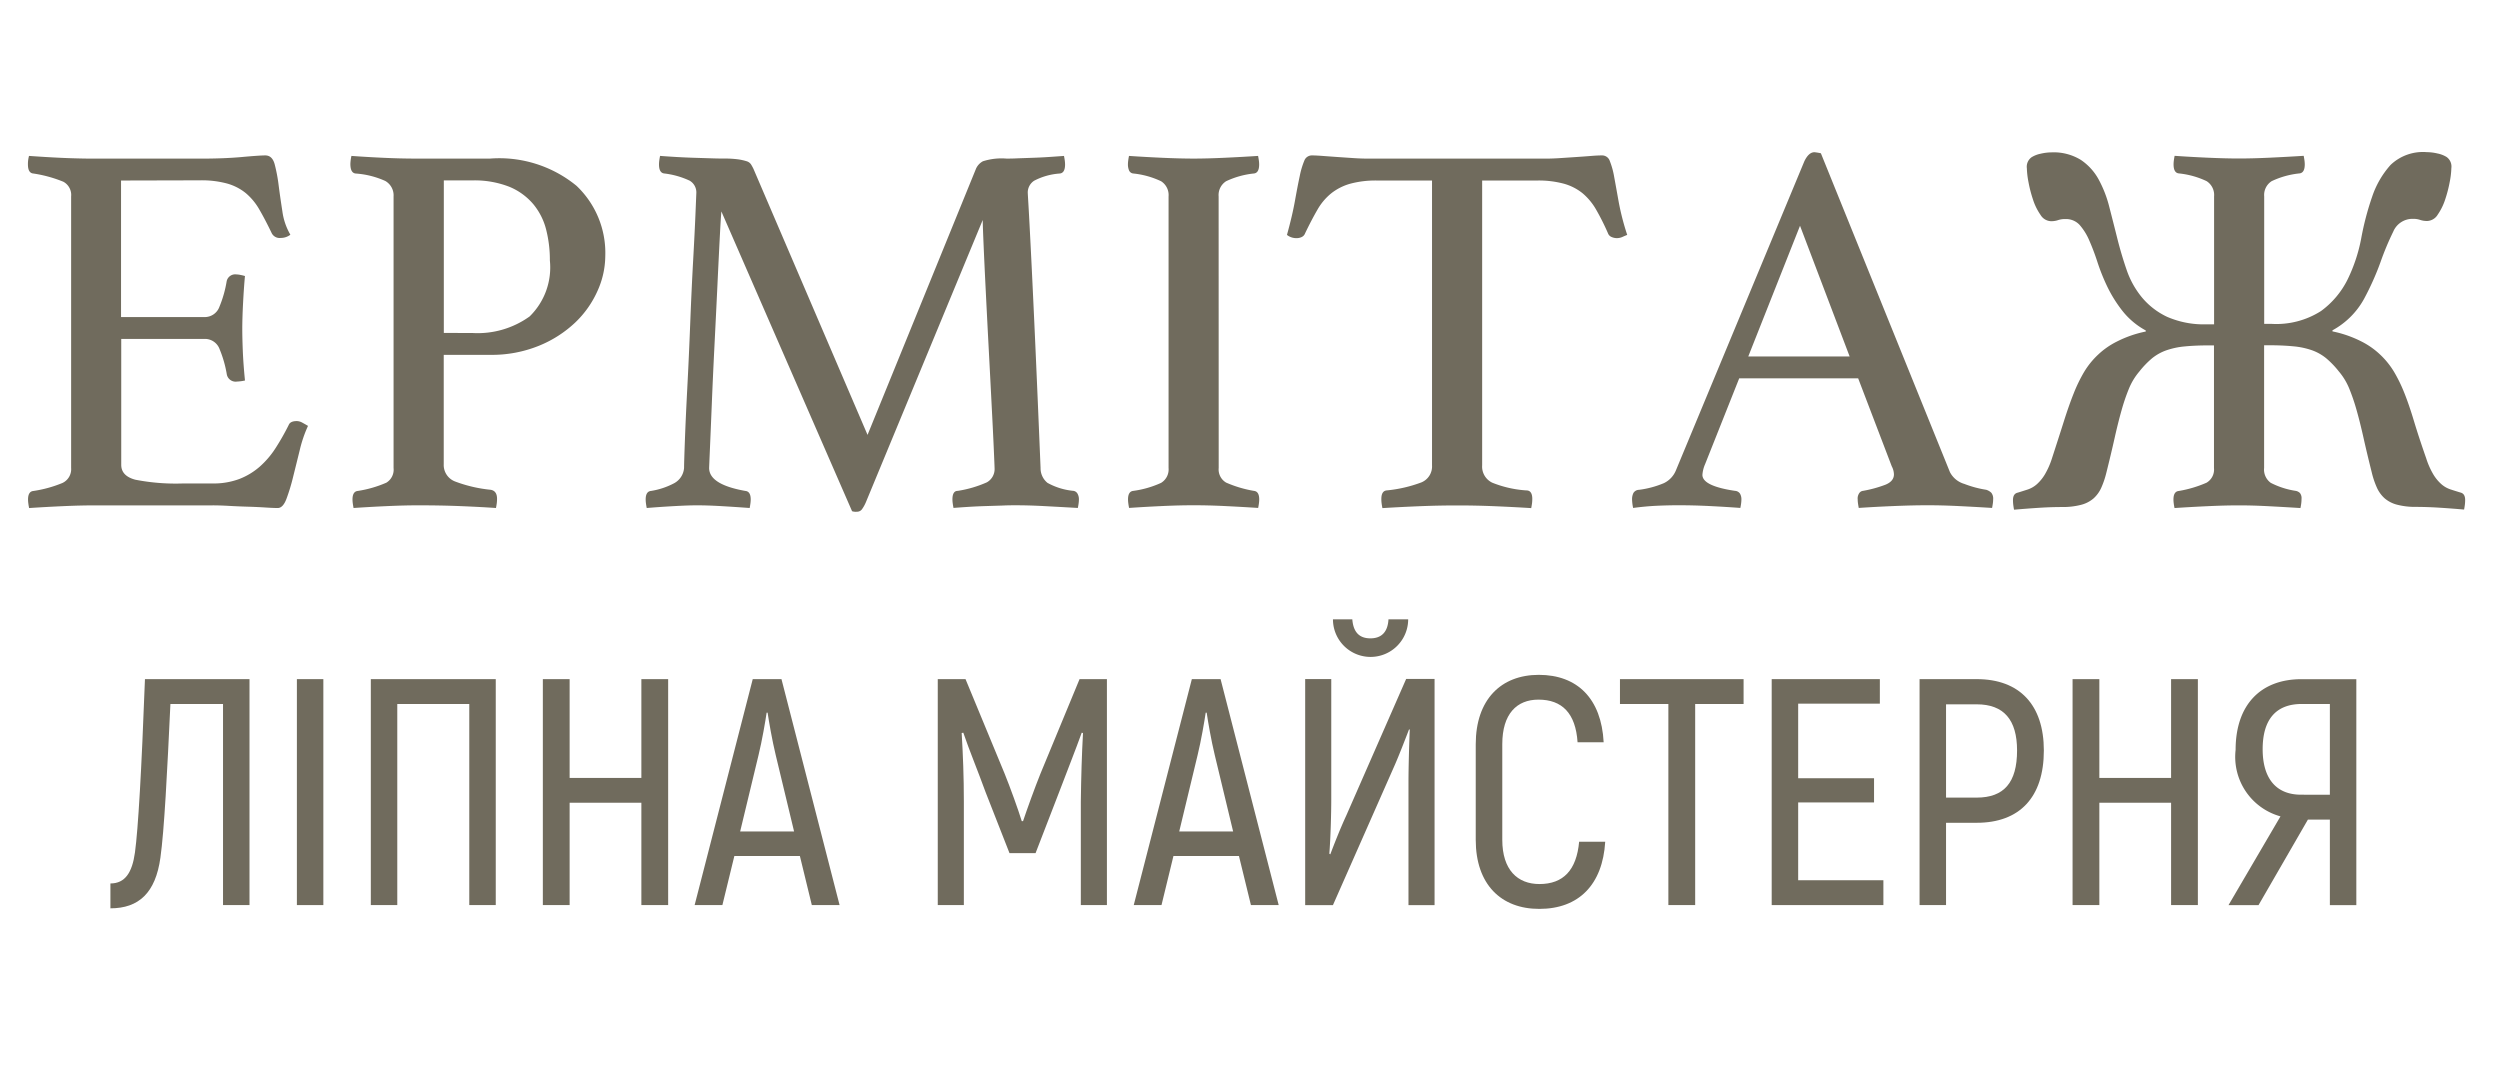
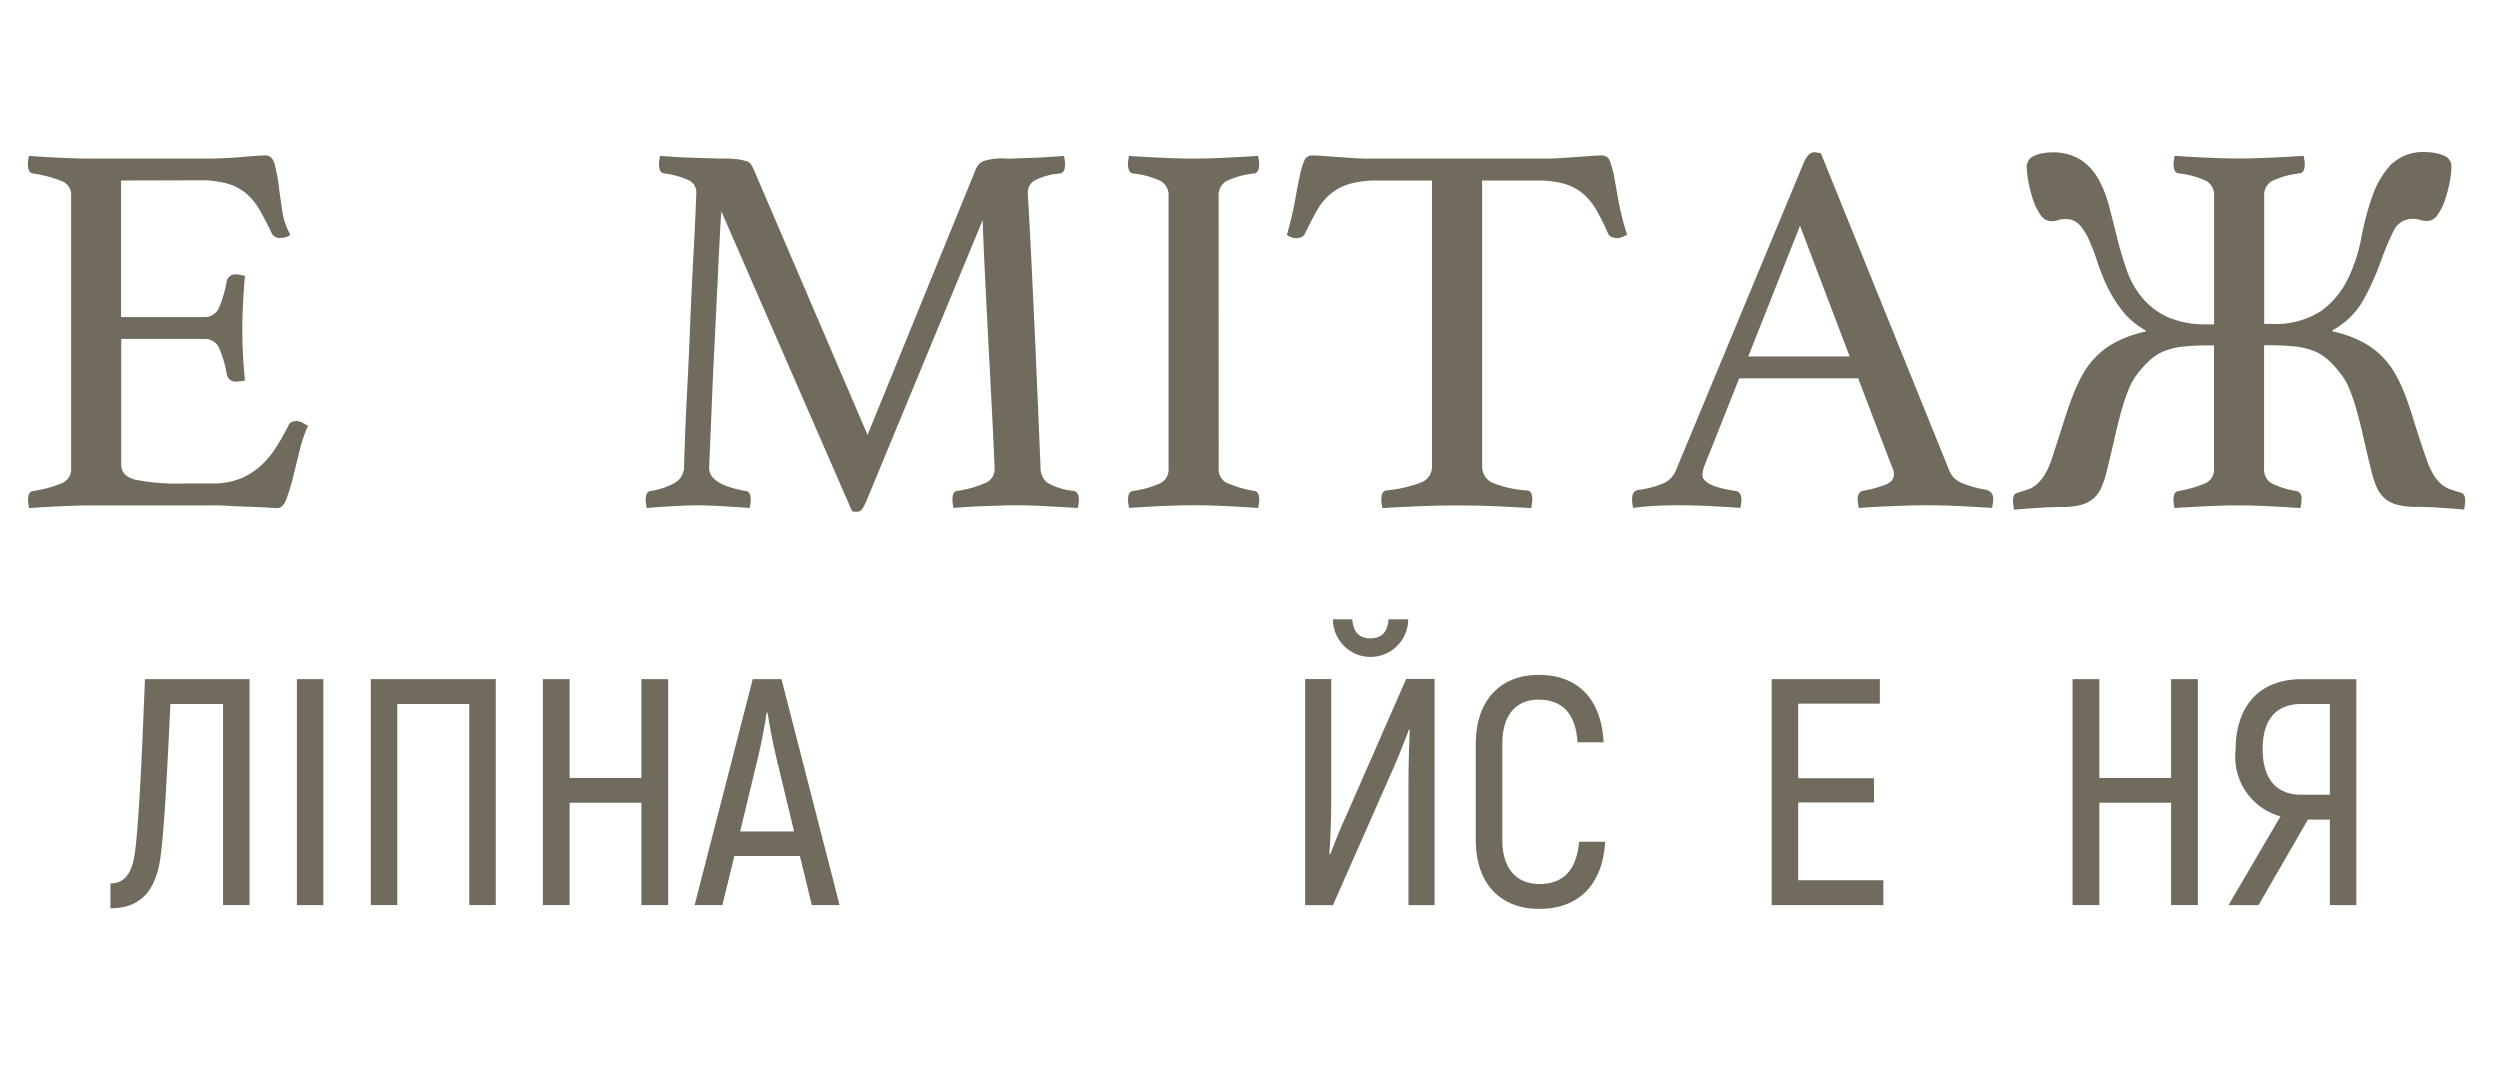
<svg xmlns="http://www.w3.org/2000/svg" width="115" height="49" viewBox="0 0 115 49">
  <defs>
    <clipPath id="clip-logo_UA">
      <rect width="115" height="49" />
    </clipPath>
  </defs>
  <g id="logo_UA" clip-path="url(#clip-logo_UA)">
    <g id="Сгруппировать_23" data-name="Сгруппировать 23" transform="translate(-101.477 -317.167)">
      <g id="Сгруппировать_21" data-name="Сгруппировать 21" transform="translate(102.752 324.167)">
        <path id="Контур_147" data-name="Контур 147" d="M107.045,325.8v6.281h3.827a.717.717,0,0,0,.7-.478,5.263,5.263,0,0,0,.331-1.165.4.4,0,0,1,.442-.319,1.085,1.085,0,0,1,.2.025,1.832,1.832,0,0,1,.2.049q-.05.54-.086,1.227t-.037,1.2q0,.418.024,1.018t.1,1.361a2.037,2.037,0,0,1-.368.049.414.414,0,0,1-.466-.319,5.268,5.268,0,0,0-.331-1.165.717.717,0,0,0-.7-.478h-3.827v5.79q0,.515.65.687a9.7,9.7,0,0,0,2.2.172h1.349a3.359,3.359,0,0,0,1.239-.208,3.154,3.154,0,0,0,.932-.564,4.057,4.057,0,0,0,.724-.846,11.011,11.011,0,0,0,.613-1.079q.074-.172.368-.172a.539.539,0,0,1,.258.074q.135.073.258.147a5.859,5.859,0,0,0-.38,1.116q-.16.65-.307,1.239a8.952,8.952,0,0,1-.306,1.006q-.16.418-.4.417-.2,0-.565-.024t-.8-.037q-.43-.012-.871-.037t-.76-.024h-5.373q-.712,0-1.521.037t-1.546.086q-.025-.122-.037-.221a1.31,1.31,0,0,1-.012-.172c0-.245.081-.376.245-.392a5.687,5.687,0,0,0,1.337-.368.7.7,0,0,0,.4-.687V326.532a.691.691,0,0,0-.356-.675,5.934,5.934,0,0,0-1.386-.38c-.164-.016-.245-.155-.245-.417a1.436,1.436,0,0,1,.012-.208,1.794,1.794,0,0,1,.037-.184q1.054.074,1.767.1t1.276.025h4.834q1.1,0,1.913-.074t1.079-.074q.319,0,.43.4a7.357,7.357,0,0,1,.184.969q.073.565.172,1.2a2.886,2.886,0,0,0,.368,1.079.72.72,0,0,1-.442.148.408.408,0,0,1-.417-.221q-.294-.613-.564-1.079a2.8,2.8,0,0,0-.626-.76,2.377,2.377,0,0,0-.859-.442,4.459,4.459,0,0,0-1.239-.148Z" transform="translate(-102.752 -324.496)" fill="#706b5d" />
-         <path id="Контур_148" data-name="Контур 148" d="M155.041,333.873V338.9a.811.811,0,0,0,.527.8,6.379,6.379,0,0,0,1.631.38q.295.049.294.417a1.663,1.663,0,0,1-.012.2q-.013.1-.037.221-.712-.049-1.619-.086t-1.963-.037q-.638,0-1.448.037t-1.521.086q-.024-.122-.037-.221a1.365,1.365,0,0,1-.012-.172q0-.368.245-.392a5.269,5.269,0,0,0,1.313-.38.7.7,0,0,0,.331-.675V326.587a.762.762,0,0,0-.38-.712,3.967,3.967,0,0,0-1.362-.343c-.164-.016-.245-.163-.245-.442a2.033,2.033,0,0,1,.049-.368q.687.05,1.46.086t1.459.037h3.459a5.6,5.6,0,0,1,3.974,1.251,4.252,4.252,0,0,1,1.325,3.238,3.948,3.948,0,0,1-.356,1.595,4.574,4.574,0,0,1-1.03,1.46,5.358,5.358,0,0,1-1.668,1.067,5.753,5.753,0,0,1-2.245.417Zm1.3-1.006a4.094,4.094,0,0,0,2.65-.76,3.15,3.15,0,0,0,.932-2.576,5.672,5.672,0,0,0-.172-1.423,2.973,2.973,0,0,0-.589-1.165,2.883,2.883,0,0,0-1.1-.8,4.378,4.378,0,0,0-1.717-.294h-1.3v7.017Z" transform="translate(-135.904 -324.55)" fill="#706b5d" />
        <path id="Контур_149" data-name="Контур 149" d="M209.881,325.311a.72.72,0,0,1,.319-.343,2.817,2.817,0,0,1,1.079-.123c.131,0,.3,0,.515-.012l.687-.024c.245-.008.494-.02.748-.037s.486-.033.7-.049c.016.082.028.156.037.221a1.429,1.429,0,0,1,.012.171q0,.393-.245.417a2.98,2.98,0,0,0-1.177.331.646.646,0,0,0-.294.552q0,.025.037.65t.11,2.085q.074,1.46.184,3.889t.258,6.036a.864.864,0,0,0,.319.687,3.038,3.038,0,0,0,1.2.368.261.261,0,0,1,.184.135.522.522,0,0,1,.061.258,1.5,1.5,0,0,1-.012.172q-.013.1-.037.221-.86-.049-1.558-.086t-1.288-.037c-.164,0-.368,0-.614.012l-.773.024q-.4.012-.8.037t-.687.049q-.024-.122-.037-.221a1.363,1.363,0,0,1-.012-.172q0-.392.245-.392a5.28,5.28,0,0,0,1.337-.392.7.7,0,0,0,.356-.662q0-.074-.037-.908t-.1-2.036q-.061-1.2-.135-2.6t-.135-2.637q-.062-1.239-.1-2.135t-.037-1.092l-5.373,12.979a1.643,1.643,0,0,1-.184.331.279.279,0,0,1-.233.111.5.5,0,0,1-.221-.024l-6.011-13.788q-.025.245-.074,1.19t-.11,2.245q-.062,1.3-.135,2.748t-.122,2.674q-.05,1.227-.086,2.061t-.037.883q0,.761,1.668,1.055c.163.016.245.147.245.392a1.432,1.432,0,0,1-.012.172c-.008.066-.021.139-.036.221q-.663-.049-1.3-.086t-1.129-.037q-.393,0-1.055.037t-1.251.086q-.025-.122-.037-.221a1.425,1.425,0,0,1-.012-.172q0-.368.245-.392a3.394,3.394,0,0,0,1.067-.356.871.871,0,0,0,.454-.7q0-.221.037-1.239t.11-2.416q.074-1.4.135-2.969t.135-2.907q.074-1.337.11-2.208t.037-.9a.625.625,0,0,0-.306-.577,3.791,3.791,0,0,0-1.166-.331q-.245-.024-.245-.417a1.366,1.366,0,0,1,.012-.171c.008-.065.021-.139.037-.221q.318.025.724.049t.81.037l.773.024c.246.009.441.012.589.012a4.941,4.941,0,0,1,.687.036,2.468,2.468,0,0,1,.392.086.375.375,0,0,1,.209.147q.061.1.11.2l5.25,12.243Z" transform="translate(-166.26 -324.55)" fill="#706b5d" />
        <path id="Контур_150" data-name="Контур 150" d="M270.581,339.075a.7.7,0,0,0,.343.675,5.44,5.44,0,0,0,1.276.38q.245.025.245.392a1.363,1.363,0,0,1-.012.172q-.012.1-.037.221-.76-.049-1.521-.086t-1.447-.037q-.663,0-1.46.037t-1.509.086q-.025-.122-.037-.221a1.307,1.307,0,0,1-.012-.172c0-.245.081-.376.245-.392a4.524,4.524,0,0,0,1.276-.368.724.724,0,0,0,.344-.687V326.587a.754.754,0,0,0-.344-.7,3.9,3.9,0,0,0-1.276-.356.235.235,0,0,1-.2-.147.718.718,0,0,1-.049-.27,1.31,1.31,0,0,1,.012-.171c.008-.065.02-.139.037-.221q.736.05,1.533.086t1.436.037q.613,0,1.411-.037t1.558-.086c.016.082.028.156.037.221a1.366,1.366,0,0,1,.012.171q0,.393-.245.417a3.9,3.9,0,0,0-1.276.356.753.753,0,0,0-.343.7Z" transform="translate(-215.796 -324.55)" fill="#706b5d" />
        <path id="Контур_151" data-name="Контур 151" d="M299.028,325.8v13.1a.82.82,0,0,0,.466.8,5.06,5.06,0,0,0,1.57.355c.18,0,.27.131.27.393a1.6,1.6,0,0,1-.012.2c-.009.066-.021.139-.037.221q-.785-.049-1.656-.086t-1.754-.037q-.859,0-1.754.037t-1.681.086q-.025-.122-.037-.221a1.486,1.486,0,0,1-.012-.2q0-.368.245-.393a6.231,6.231,0,0,0,1.595-.368.792.792,0,0,0,.491-.785V325.8h-2.527a4.461,4.461,0,0,0-1.239.148,2.5,2.5,0,0,0-.871.442,2.668,2.668,0,0,0-.638.76q-.27.466-.564,1.079a.3.3,0,0,1-.16.172.511.511,0,0,1-.208.049.694.694,0,0,1-.466-.148q.245-.883.368-1.57t.221-1.141a3.664,3.664,0,0,1,.208-.7.37.37,0,0,1,.356-.246q.171,0,.491.024t.675.049l.723.049q.368.025.687.025h8.194q.295,0,.662-.025l.736-.049q.368-.024.674-.049t.5-.024a.371.371,0,0,1,.356.258,3.58,3.58,0,0,1,.2.724q.086.466.208,1.153a11.555,11.555,0,0,0,.393,1.521c-.082.033-.16.066-.233.1a.624.624,0,0,1-.258.049.6.6,0,0,1-.221-.049.294.294,0,0,1-.172-.172,11.08,11.08,0,0,0-.54-1.079,2.794,2.794,0,0,0-.625-.76,2.376,2.376,0,0,0-.859-.442,4.458,4.458,0,0,0-1.239-.148Z" transform="translate(-232.124 -324.496)" fill="#706b5d" />
        <path id="Контур_152" data-name="Контур 152" d="M351.777,334.569h-5.471l-1.57,3.95a1.5,1.5,0,0,0-.123.491q0,.515,1.5.736a.294.294,0,0,1,.233.135.522.522,0,0,1,.061.258,1.428,1.428,0,0,1-.012.172q-.012.1-.037.221-.662-.049-1.4-.086t-1.447-.037q-.491,0-1.006.024t-1.079.1a2.054,2.054,0,0,1-.049-.392.649.649,0,0,1,.061-.294.305.305,0,0,1,.258-.148,4.349,4.349,0,0,0,1.141-.306,1.118,1.118,0,0,0,.552-.577l5.913-14.23q.2-.417.466-.417a2.491,2.491,0,0,1,.295.049L356,338.887a1.084,1.084,0,0,0,.662.54,4.823,4.823,0,0,0,1.006.27.591.591,0,0,1,.233.135.43.43,0,0,1,.086.307,1.428,1.428,0,0,1-.012.172c-.009.066-.021.139-.037.221q-.785-.049-1.545-.086t-1.423-.037q-.687,0-1.57.037t-1.595.086c-.016-.082-.028-.155-.037-.221a1.368,1.368,0,0,1-.012-.172.427.427,0,0,1,.086-.307.239.239,0,0,1,.159-.086,5.626,5.626,0,0,0,1.03-.282q.392-.159.392-.478a.831.831,0,0,0-.1-.368Zm-.392-1.006-2.282-6.011-2.38,6.011Z" transform="translate(-267.577 -324.167)" fill="#706b5d" />
        <path id="Контур_153" data-name="Контур 153" d="M414.9,333.466a3.728,3.728,0,0,1,.65.8,6.9,6.9,0,0,1,.478.981q.22.552.441,1.288t.564,1.717a3.58,3.58,0,0,0,.319.724,1.924,1.924,0,0,0,.368.454,1.217,1.217,0,0,0,.417.245q.221.073.466.147c.147.033.221.147.221.344a2.01,2.01,0,0,1-.012.208c-.009.074-.021.151-.037.233q-.565-.05-1.129-.086t-1.079-.037a3.327,3.327,0,0,1-.871-.1,1.417,1.417,0,0,1-.576-.295,1.458,1.458,0,0,1-.356-.491,3.942,3.942,0,0,1-.233-.687q-.221-.883-.38-1.595t-.319-1.276a9.065,9.065,0,0,0-.343-1.006,2.93,2.93,0,0,0-.478-.785,4.137,4.137,0,0,0-.577-.6,2.215,2.215,0,0,0-.65-.368,3.566,3.566,0,0,0-.871-.184q-.5-.049-1.19-.049h-.147v5.643a.751.751,0,0,0,.307.687,3.725,3.725,0,0,0,1.141.368.372.372,0,0,1,.2.1.381.381,0,0,1,.073.27,1.6,1.6,0,0,1-.012.2q-.012.1-.037.221-.785-.049-1.5-.086t-1.325-.037q-.638,0-1.435.037t-1.533.086q-.025-.122-.037-.221a1.369,1.369,0,0,1-.012-.172q0-.368.245-.392a5.441,5.441,0,0,0,1.276-.38.7.7,0,0,0,.343-.675v-5.643h-.147q-.712,0-1.2.049a3.543,3.543,0,0,0-.859.184,2.208,2.208,0,0,0-.65.368,4.116,4.116,0,0,0-.576.6,2.929,2.929,0,0,0-.478.785,8.959,8.959,0,0,0-.343,1.006q-.16.565-.319,1.276t-.38,1.595a4.017,4.017,0,0,1-.233.687,1.462,1.462,0,0,1-.356.491,1.42,1.42,0,0,1-.577.295,3.327,3.327,0,0,1-.871.1q-.515,0-1.079.037t-1.129.086c-.016-.082-.028-.16-.037-.233a1.847,1.847,0,0,1-.012-.208c0-.2.074-.311.221-.344.163-.049.319-.1.466-.147a1.225,1.225,0,0,0,.417-.245,1.939,1.939,0,0,0,.368-.454,3.6,3.6,0,0,0,.319-.724q.319-.981.552-1.717t.454-1.288a6.894,6.894,0,0,1,.478-.981,3.711,3.711,0,0,1,.65-.8,3.584,3.584,0,0,1,.846-.589,5.206,5.206,0,0,1,1.337-.466v-.049a3.463,3.463,0,0,1-1.079-.908,6.094,6.094,0,0,1-.687-1.1,9.192,9.192,0,0,1-.454-1.129,10.5,10.5,0,0,0-.38-1.006,2.666,2.666,0,0,0-.442-.711.851.851,0,0,0-.662-.27.979.979,0,0,0-.331.049.967.967,0,0,1-.331.049.589.589,0,0,1-.478-.295,2.633,2.633,0,0,1-.343-.7,5.893,5.893,0,0,1-.209-.81,3.774,3.774,0,0,1-.073-.625.538.538,0,0,1,.221-.515,1.272,1.272,0,0,1,.417-.16,2.254,2.254,0,0,1,.491-.061,2.393,2.393,0,0,1,1.349.343,2.551,2.551,0,0,1,.822.9,5.375,5.375,0,0,1,.491,1.264q.184.712.368,1.448t.429,1.447a4.033,4.033,0,0,0,.7,1.264,3.385,3.385,0,0,0,1.165.9,4.243,4.243,0,0,0,1.84.343h.319V326.2a.754.754,0,0,0-.343-.7,3.9,3.9,0,0,0-1.276-.356q-.245-.024-.245-.417a1.373,1.373,0,0,1,.012-.171c.008-.065.02-.139.037-.221q.712.05,1.521.086t1.423.037q.637,0,1.423-.037t1.57-.086c.016.082.028.156.037.221a1.445,1.445,0,0,1,.012.171c0,.262-.082.4-.246.417a3.9,3.9,0,0,0-1.276.356.753.753,0,0,0-.344.7v5.864h.319a3.82,3.82,0,0,0,2.294-.589,3.984,3.984,0,0,0,1.227-1.46,7.435,7.435,0,0,0,.626-1.9,13.035,13.035,0,0,1,.5-1.9,4.183,4.183,0,0,1,.846-1.46,2.158,2.158,0,0,1,1.668-.589,2.257,2.257,0,0,1,.491.061,1.278,1.278,0,0,1,.417.16.538.538,0,0,1,.221.515,3.774,3.774,0,0,1-.073.625,5.942,5.942,0,0,1-.209.81,2.662,2.662,0,0,1-.343.7.59.59,0,0,1-.478.295.964.964,0,0,1-.331-.049.983.983,0,0,0-.332-.049.959.959,0,0,0-.907.589,12.951,12.951,0,0,0-.589,1.411,12.608,12.608,0,0,1-.76,1.693,3.647,3.647,0,0,1-1.447,1.435v.049a5.21,5.21,0,0,1,1.337.466A3.589,3.589,0,0,1,414.9,333.466Z" transform="translate(-306.702 -324.167)" fill="#706b5d" />
      </g>
      <g id="Сгруппировать_22" data-name="Сгруппировать 22" transform="translate(106.55 345.66)">
        <path id="Контур_154" data-name="Контур 154" d="M156.3,405.187v10.394h-1.218V406.33h-2.42c-.148,3.148-.282,5.807-.46,7.069-.223,1.619-.995,2.331-2.3,2.331v-1.144c.668,0,1-.49,1.129-1.425.149-1.1.3-3.727.46-7.974Z" transform="translate(-149.896 -402.44)" fill="#706b5d" />
        <path id="Контур_155" data-name="Контур 155" d="M173.076,405.187v10.394h-1.217V405.187Z" transform="translate(-163.275 -402.44)" fill="#706b5d" />
        <path id="Контур_156" data-name="Контур 156" d="M186.308,415.581H185.09V406.33h-3.312v9.251h-1.217V405.187h5.747Z" transform="translate(-168.576 -402.44)" fill="#706b5d" />
        <path id="Контур_157" data-name="Контур 157" d="M206.576,405.187v10.394h-1.232v-4.707h-3.3v4.707h-1.232V405.187h1.232v4.544h3.3v-4.544Z" transform="translate(-180.914 -402.44)" fill="#706b5d" />
        <path id="Контур_158" data-name="Контур 158" d="M223.515,413.324H220.5l-.55,2.257h-1.277l2.673-10.394h1.322l2.673,10.394h-1.277Zm-.267-1.129-.846-3.519c-.163-.668-.312-1.544-.372-1.945h-.045c-.059.4-.208,1.277-.371,1.945l-.847,3.519Z" transform="translate(-191.793 -402.44)" fill="#706b5d" />
-         <path id="Контур_159" data-name="Контур 159" d="M255.069,405.187v10.394h-1.2v-4.767c.015-1.129.044-2.138.1-3.148l-.059-.015c-.282.787-.668,1.753-1.039,2.733l-1.084,2.806h-1.2l-1.1-2.806c-.356-.98-.757-1.946-1.024-2.733l-.075.015c.06,1.01.1,2.019.1,3.148v4.767h-1.2V405.187h1.277l1.8,4.351c.252.623.624,1.648.787,2.182h.059c.178-.534.549-1.559.8-2.182l1.8-4.351Z" transform="translate(-209.224 -402.44)" fill="#706b5d" />
-         <path id="Контур_160" data-name="Контур 160" d="M275.194,413.324H272.18l-.549,2.257h-1.277l2.673-10.394h1.322l2.673,10.394h-1.277Zm-.268-1.129-.846-3.519c-.163-.668-.312-1.544-.371-1.945h-.045c-.059.4-.208,1.277-.371,1.945l-.847,3.519Z" transform="translate(-223.275 -402.44)" fill="#706b5d" />
        <path id="Контур_161" data-name="Контур 161" d="M290.531,400.9h1.2v5.539c0,.623-.03,1.781-.089,2.494l.045.03c.163-.431.445-1.158.727-1.767l2.762-6.3h1.307V411.3h-1.2v-5.657c0-.624.03-1.767.059-2.406l-.03-.03c-.148.387-.445,1.158-.653,1.634l-2.851,6.459h-1.277Zm1.277-2.748h.891c.045.579.312.876.832.876s.8-.3.832-.876h.906a1.73,1.73,0,1,1-3.46,0Z" transform="translate(-235.566 -398.157)" fill="#706b5d" />
        <path id="Контур_162" data-name="Контур 162" d="M310.6,412.281v-4.4c0-2.049,1.158-3.192,2.9-3.192,1.781,0,2.88,1.1,2.984,3.1h-1.2c-.089-1.336-.713-1.96-1.8-1.96-.995,0-1.663.653-1.663,2.049v4.4c0,1.381.7,2.034,1.708,2.034,1.1,0,1.708-.639,1.827-1.946h1.2c-.119,1.975-1.218,3.089-3.029,3.089C311.768,415.459,310.6,414.33,310.6,412.281Z" transform="translate(-247.789 -402.139)" fill="#706b5d" />
-         <path id="Контур_163" data-name="Контур 163" d="M333.268,406.33h-2.227v9.251h-1.233V406.33h-2.227v-1.143h5.687Z" transform="translate(-258.136 -402.44)" fill="#706b5d" />
        <path id="Контур_164" data-name="Контур 164" d="M350.579,414.438v1.143h-5.138V405.187h4.975v1.128h-3.757v3.431h3.49v1.113h-3.49v3.579Z" transform="translate(-269.016 -402.44)" fill="#706b5d" />
-         <path id="Контур_165" data-name="Контур 165" d="M368.561,408.469c0,2.153-1.113,3.326-3.088,3.326h-1.411v3.786h-1.218V405.187h2.629C367.448,405.187,368.561,406.375,368.561,408.469Zm-1.232,0c0-1.411-.609-2.123-1.856-2.123h-1.411v4.291h1.411C366.72,410.636,367.329,409.954,367.329,408.469Z" transform="translate(-279.617 -402.44)" fill="#706b5d" />
        <path id="Контур_166" data-name="Контур 166" d="M386.618,405.187v10.394h-1.232v-4.707h-3.3v4.707h-1.232V405.187h1.232v4.544h3.3v-4.544Z" transform="translate(-290.589 -402.44)" fill="#706b5d" />
        <path id="Контур_167" data-name="Контур 167" d="M401.6,411.5a2.839,2.839,0,0,1-2.064-3.059c0-2.064,1.144-3.252,3.029-3.252h2.524v10.394h-1.217v-3.935h-1.01l-2.272,3.935h-1.381Zm2.272-.995V406.33h-1.292c-1.188,0-1.8.713-1.8,2.079,0,1.337.609,2.094,1.767,2.094Z" transform="translate(-301.771 -402.44)" fill="#706b5d" />
      </g>
    </g>
  </g>
</svg>